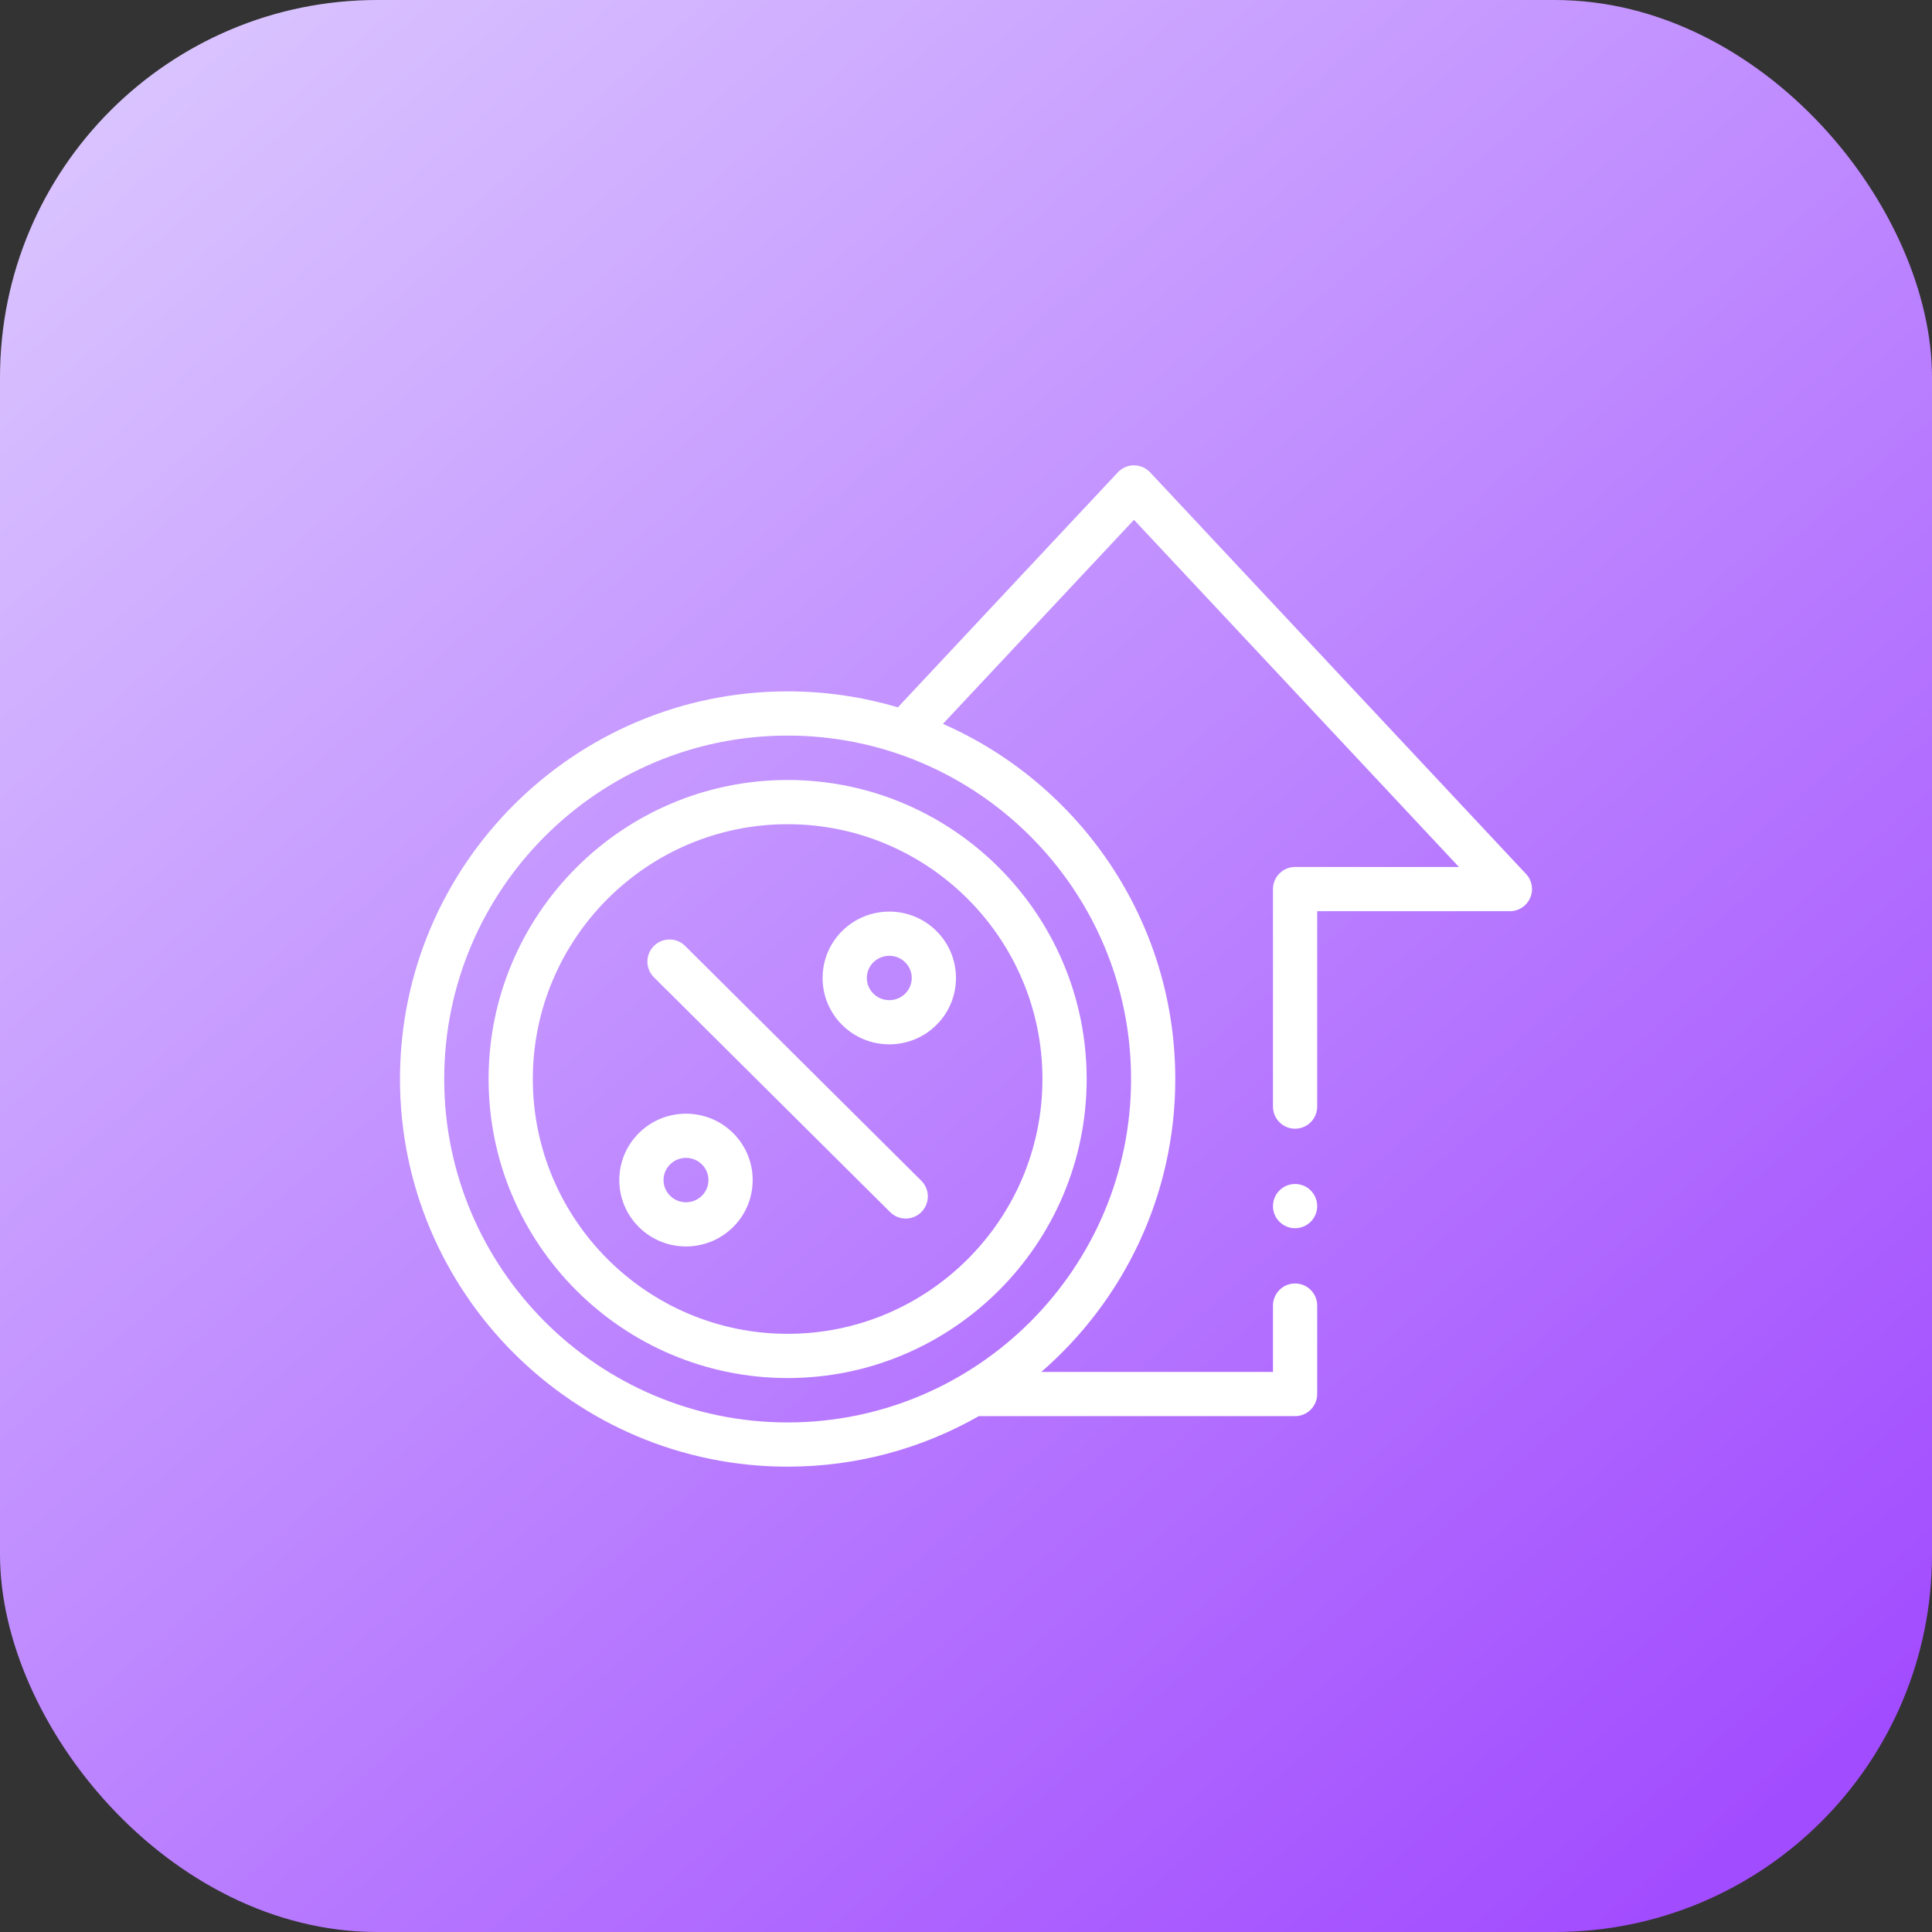
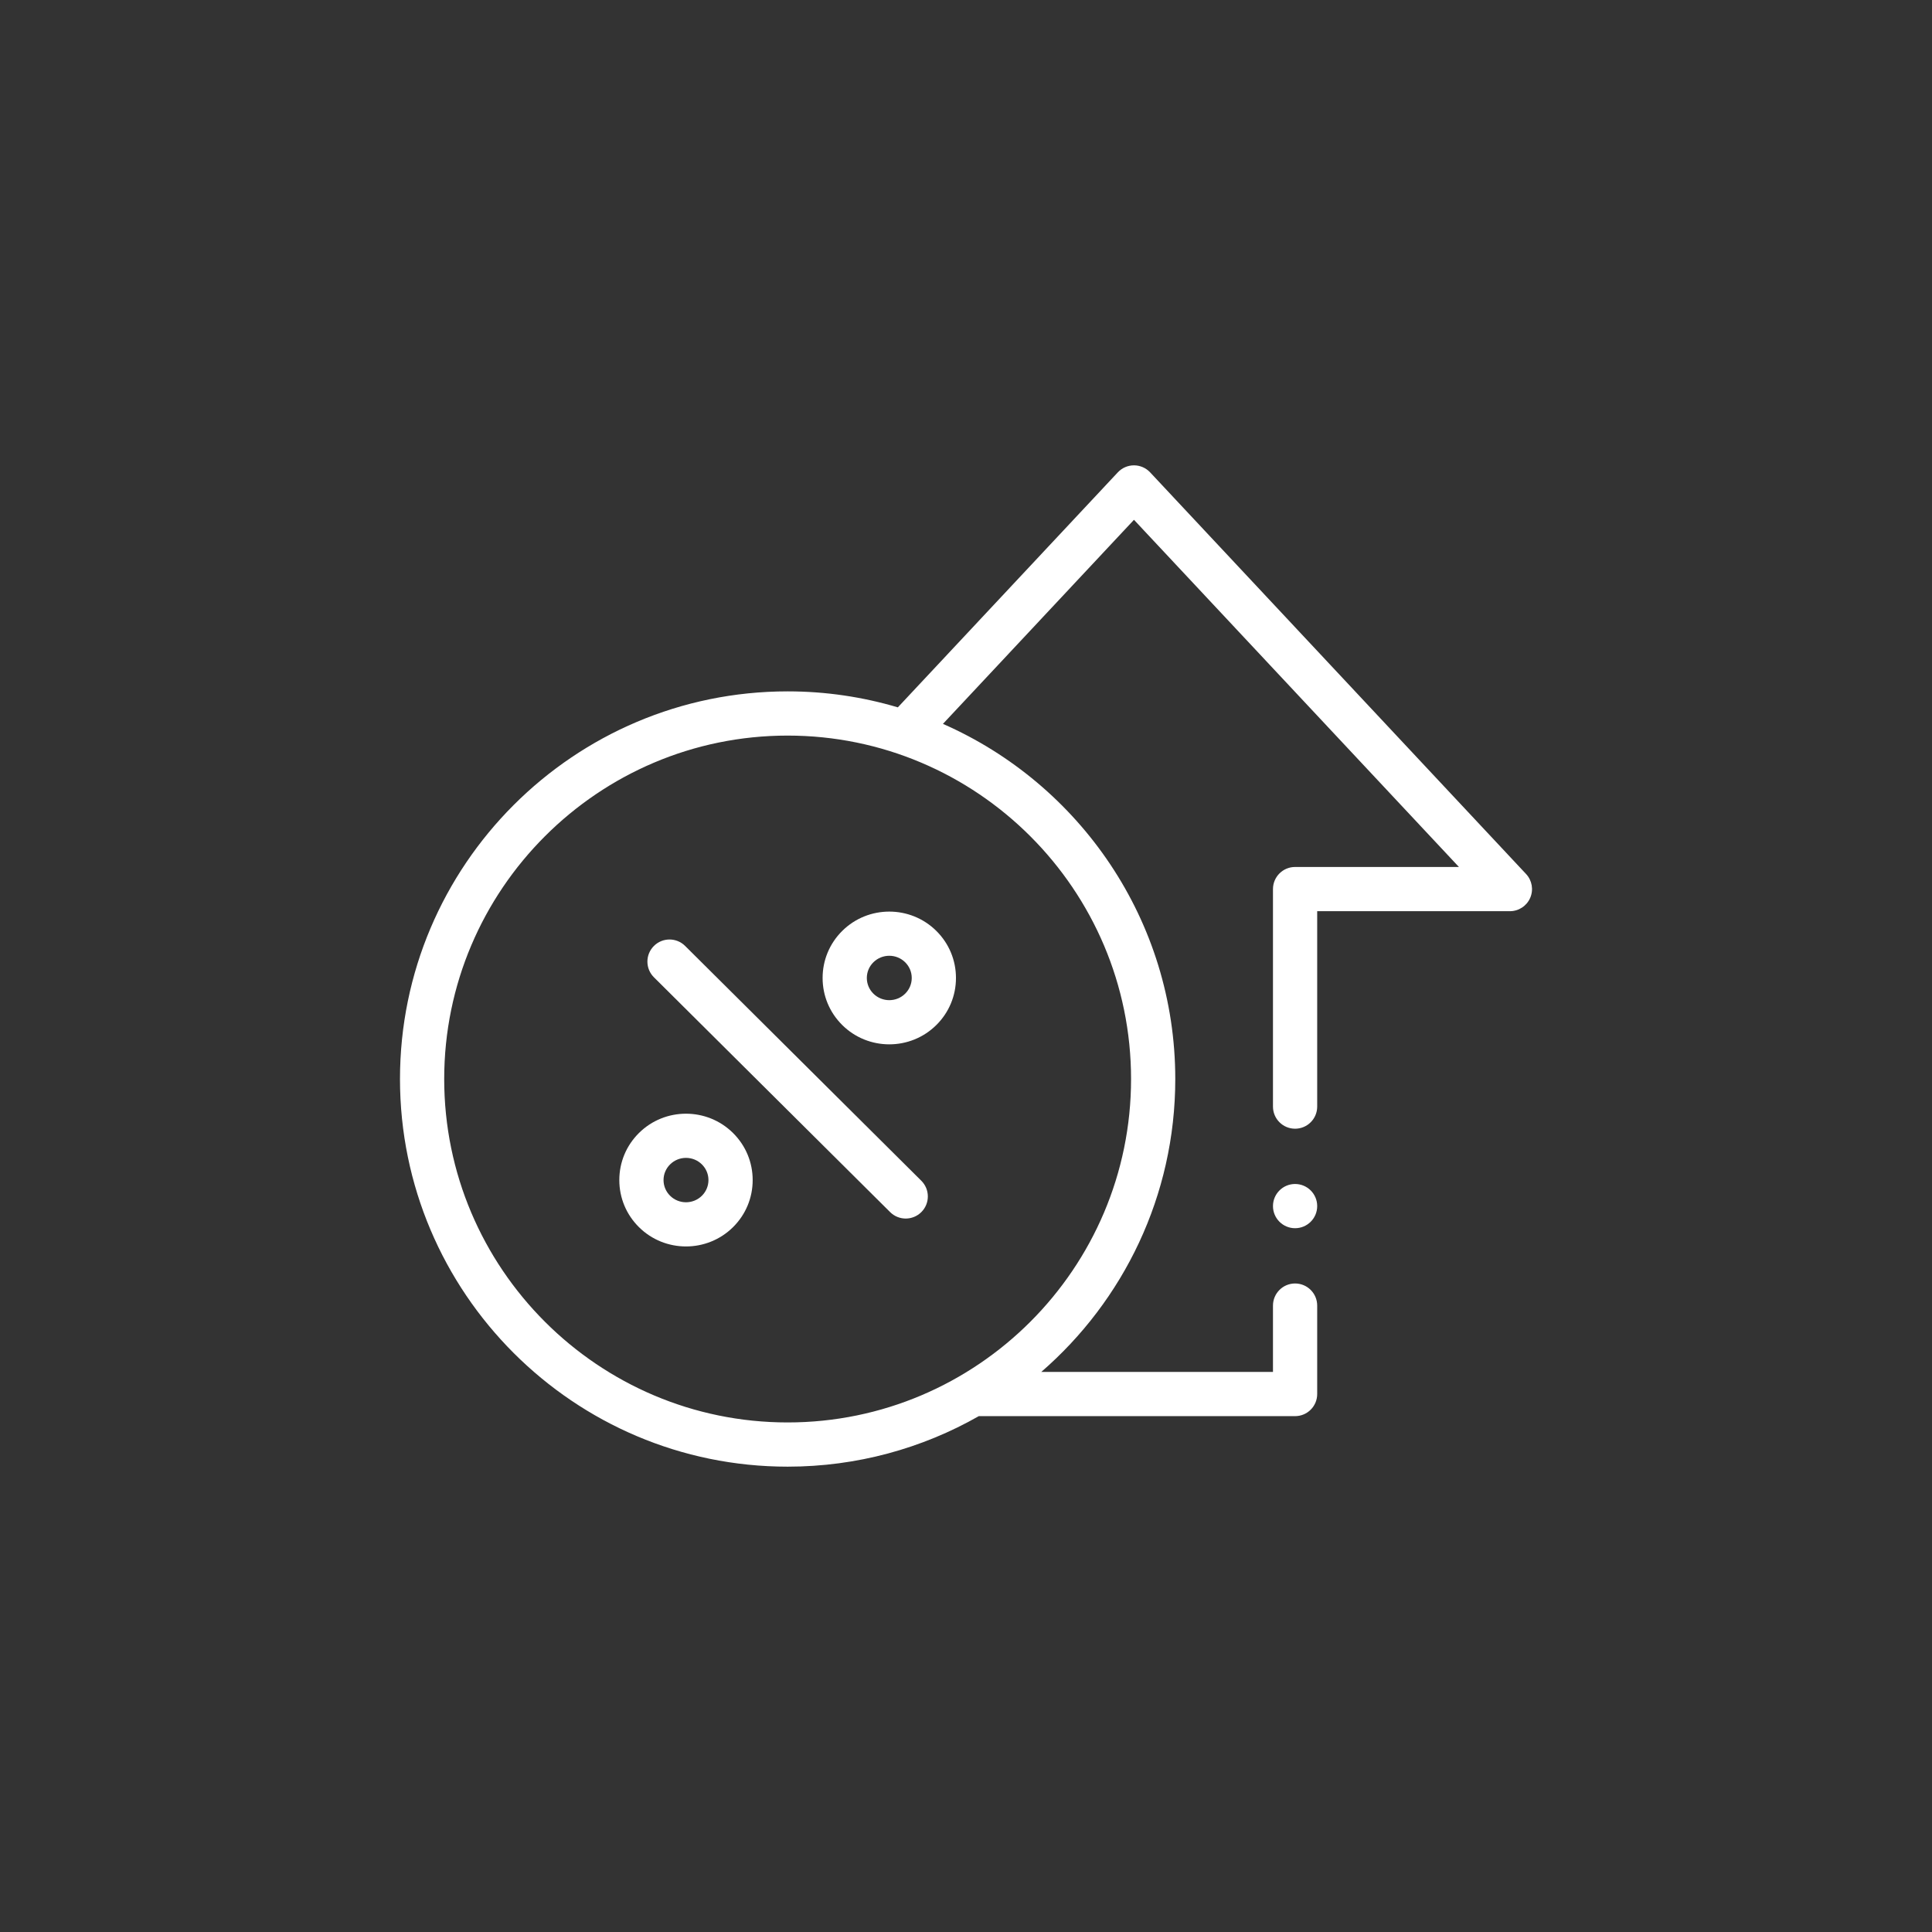
<svg xmlns="http://www.w3.org/2000/svg" width="256" height="256" viewBox="0 0 256 256" fill="none">
  <rect x="0" y="0" width="256" height="256" fill="#333333" stroke="none" />
  <g clip-path="url(#clip0_211_71)">
-     <rect width="256" height="256" rx="50" fill="url(#paint0_linear_211_71)" />
    <g clip-path="url(#clip1_211_71)">
      <path d="M202.209 115.806L152.396 62.588C151.842 61.996 151.067 61.66 150.257 61.66C149.446 61.66 148.672 61.996 148.118 62.588L118.969 93.728C114.338 92.352 109.437 91.61 104.365 91.61C76.042 91.61 53 114.652 53 142.975C53 171.298 76.042 194.34 104.365 194.34C113.57 194.34 122.217 191.904 129.697 187.646H171.605C173.223 187.646 174.535 186.334 174.535 184.716V172.997C174.535 171.379 173.223 170.067 171.605 170.067C169.988 170.067 168.676 171.379 168.676 172.997V181.786H137.976C148.845 172.361 155.73 158.457 155.73 142.975C155.73 121.967 143.051 103.868 124.945 95.918L150.257 68.877L193.315 114.878H171.605C169.988 114.878 168.676 116.19 168.676 117.808V146.63C168.676 148.248 169.988 149.56 171.605 149.56C173.223 149.56 174.535 148.248 174.535 146.63V120.738H200.07C201.238 120.738 202.294 120.044 202.758 118.974C203.223 117.903 203.007 116.658 202.209 115.806ZM149.871 142.975C149.871 168.067 129.457 188.481 104.365 188.481C79.273 188.481 58.859 168.067 58.859 142.975C58.859 117.883 79.273 97.469 104.365 97.469C129.457 97.469 149.871 117.883 149.871 142.975Z" fill="white" />
      <path d="M171.605 162.744C173.223 162.744 174.535 161.432 174.535 159.814C174.535 158.196 173.223 156.885 171.605 156.885C169.987 156.885 168.676 158.196 168.676 159.814C168.676 161.432 169.987 162.744 171.605 162.744Z" fill="white" />
-       <path d="M64.742 142.975C64.742 164.823 82.517 182.598 104.365 182.598C126.213 182.598 143.988 164.823 143.988 142.975C143.988 121.126 126.213 103.352 104.365 103.352C82.517 103.352 64.742 121.126 64.742 142.975ZM138.129 142.975C138.129 161.592 122.983 176.738 104.365 176.738C85.748 176.738 70.602 161.592 70.602 142.975C70.602 124.357 85.748 109.211 104.365 109.211C122.983 109.211 138.129 124.357 138.129 142.975Z" fill="white" />
      <path d="M97.139 150.137C93.698 146.715 88.098 146.715 84.656 150.136C82.984 151.799 82.062 154.012 82.062 156.366C82.062 158.72 82.984 160.932 84.656 162.594C86.377 164.306 88.637 165.161 90.898 165.161C93.158 165.161 95.419 164.305 97.139 162.595C98.812 160.932 99.733 158.72 99.733 156.366C99.733 154.012 98.811 151.799 97.139 150.137ZM93.008 158.44C91.844 159.596 89.951 159.596 88.788 158.44C88.23 157.885 87.922 157.148 87.922 156.366C87.922 155.584 88.23 154.847 88.788 154.292C89.369 153.714 90.134 153.425 90.898 153.425C91.662 153.425 92.426 153.714 93.008 154.292V154.292C93.566 154.847 93.874 155.584 93.874 156.366C93.874 157.148 93.566 157.884 93.008 158.44Z" fill="white" />
      <path d="M117.835 138.381C120.095 138.381 122.356 137.526 124.076 135.815C125.749 134.152 126.67 131.94 126.67 129.586C126.67 127.232 125.749 125.02 124.076 123.357C124.076 123.357 124.076 123.357 124.076 123.357C120.635 119.936 115.035 119.936 111.594 123.357C109.921 125.02 109 127.232 109 129.586C109 131.94 109.921 134.152 111.594 135.815C113.314 137.526 115.575 138.381 117.835 138.381ZM115.725 127.512C116.306 126.934 117.071 126.645 117.835 126.645C118.599 126.645 119.363 126.934 119.945 127.512C120.503 128.067 120.81 128.804 120.81 129.586C120.81 130.368 120.503 131.105 119.945 131.66C118.782 132.817 116.888 132.816 115.725 131.66C115.167 131.105 114.859 130.368 114.859 129.586C114.859 128.804 115.166 128.067 115.725 127.512Z" fill="white" />
      <path d="M90.781 125.34C89.633 124.2 87.778 124.205 86.637 125.353C85.496 126.5 85.502 128.355 86.649 129.496L117.948 160.612C118.52 161.18 119.267 161.464 120.014 161.464C120.766 161.464 121.519 161.175 122.091 160.599C123.232 159.452 123.227 157.597 122.079 156.456L90.781 125.34Z" fill="white" />
    </g>
  </g>
  <defs>
    <linearGradient id="paint0_linear_211_71" x1="5.3487e-07" y1="6.25" x2="216.25" y2="256" gradientUnits="userSpaceOnUse">
      <stop stop-color="#DCC9FF" />
      <stop offset="1" stop-color="#A24CFF" />
    </linearGradient>
    <clipPath id="clip0_211_71">
      <rect width="256" height="256" fill="white" />
    </clipPath>
    <clipPath id="clip1_211_71">
      <rect width="150" height="150" fill="white" transform="translate(53 53)" />
    </clipPath>
  </defs>
</svg>